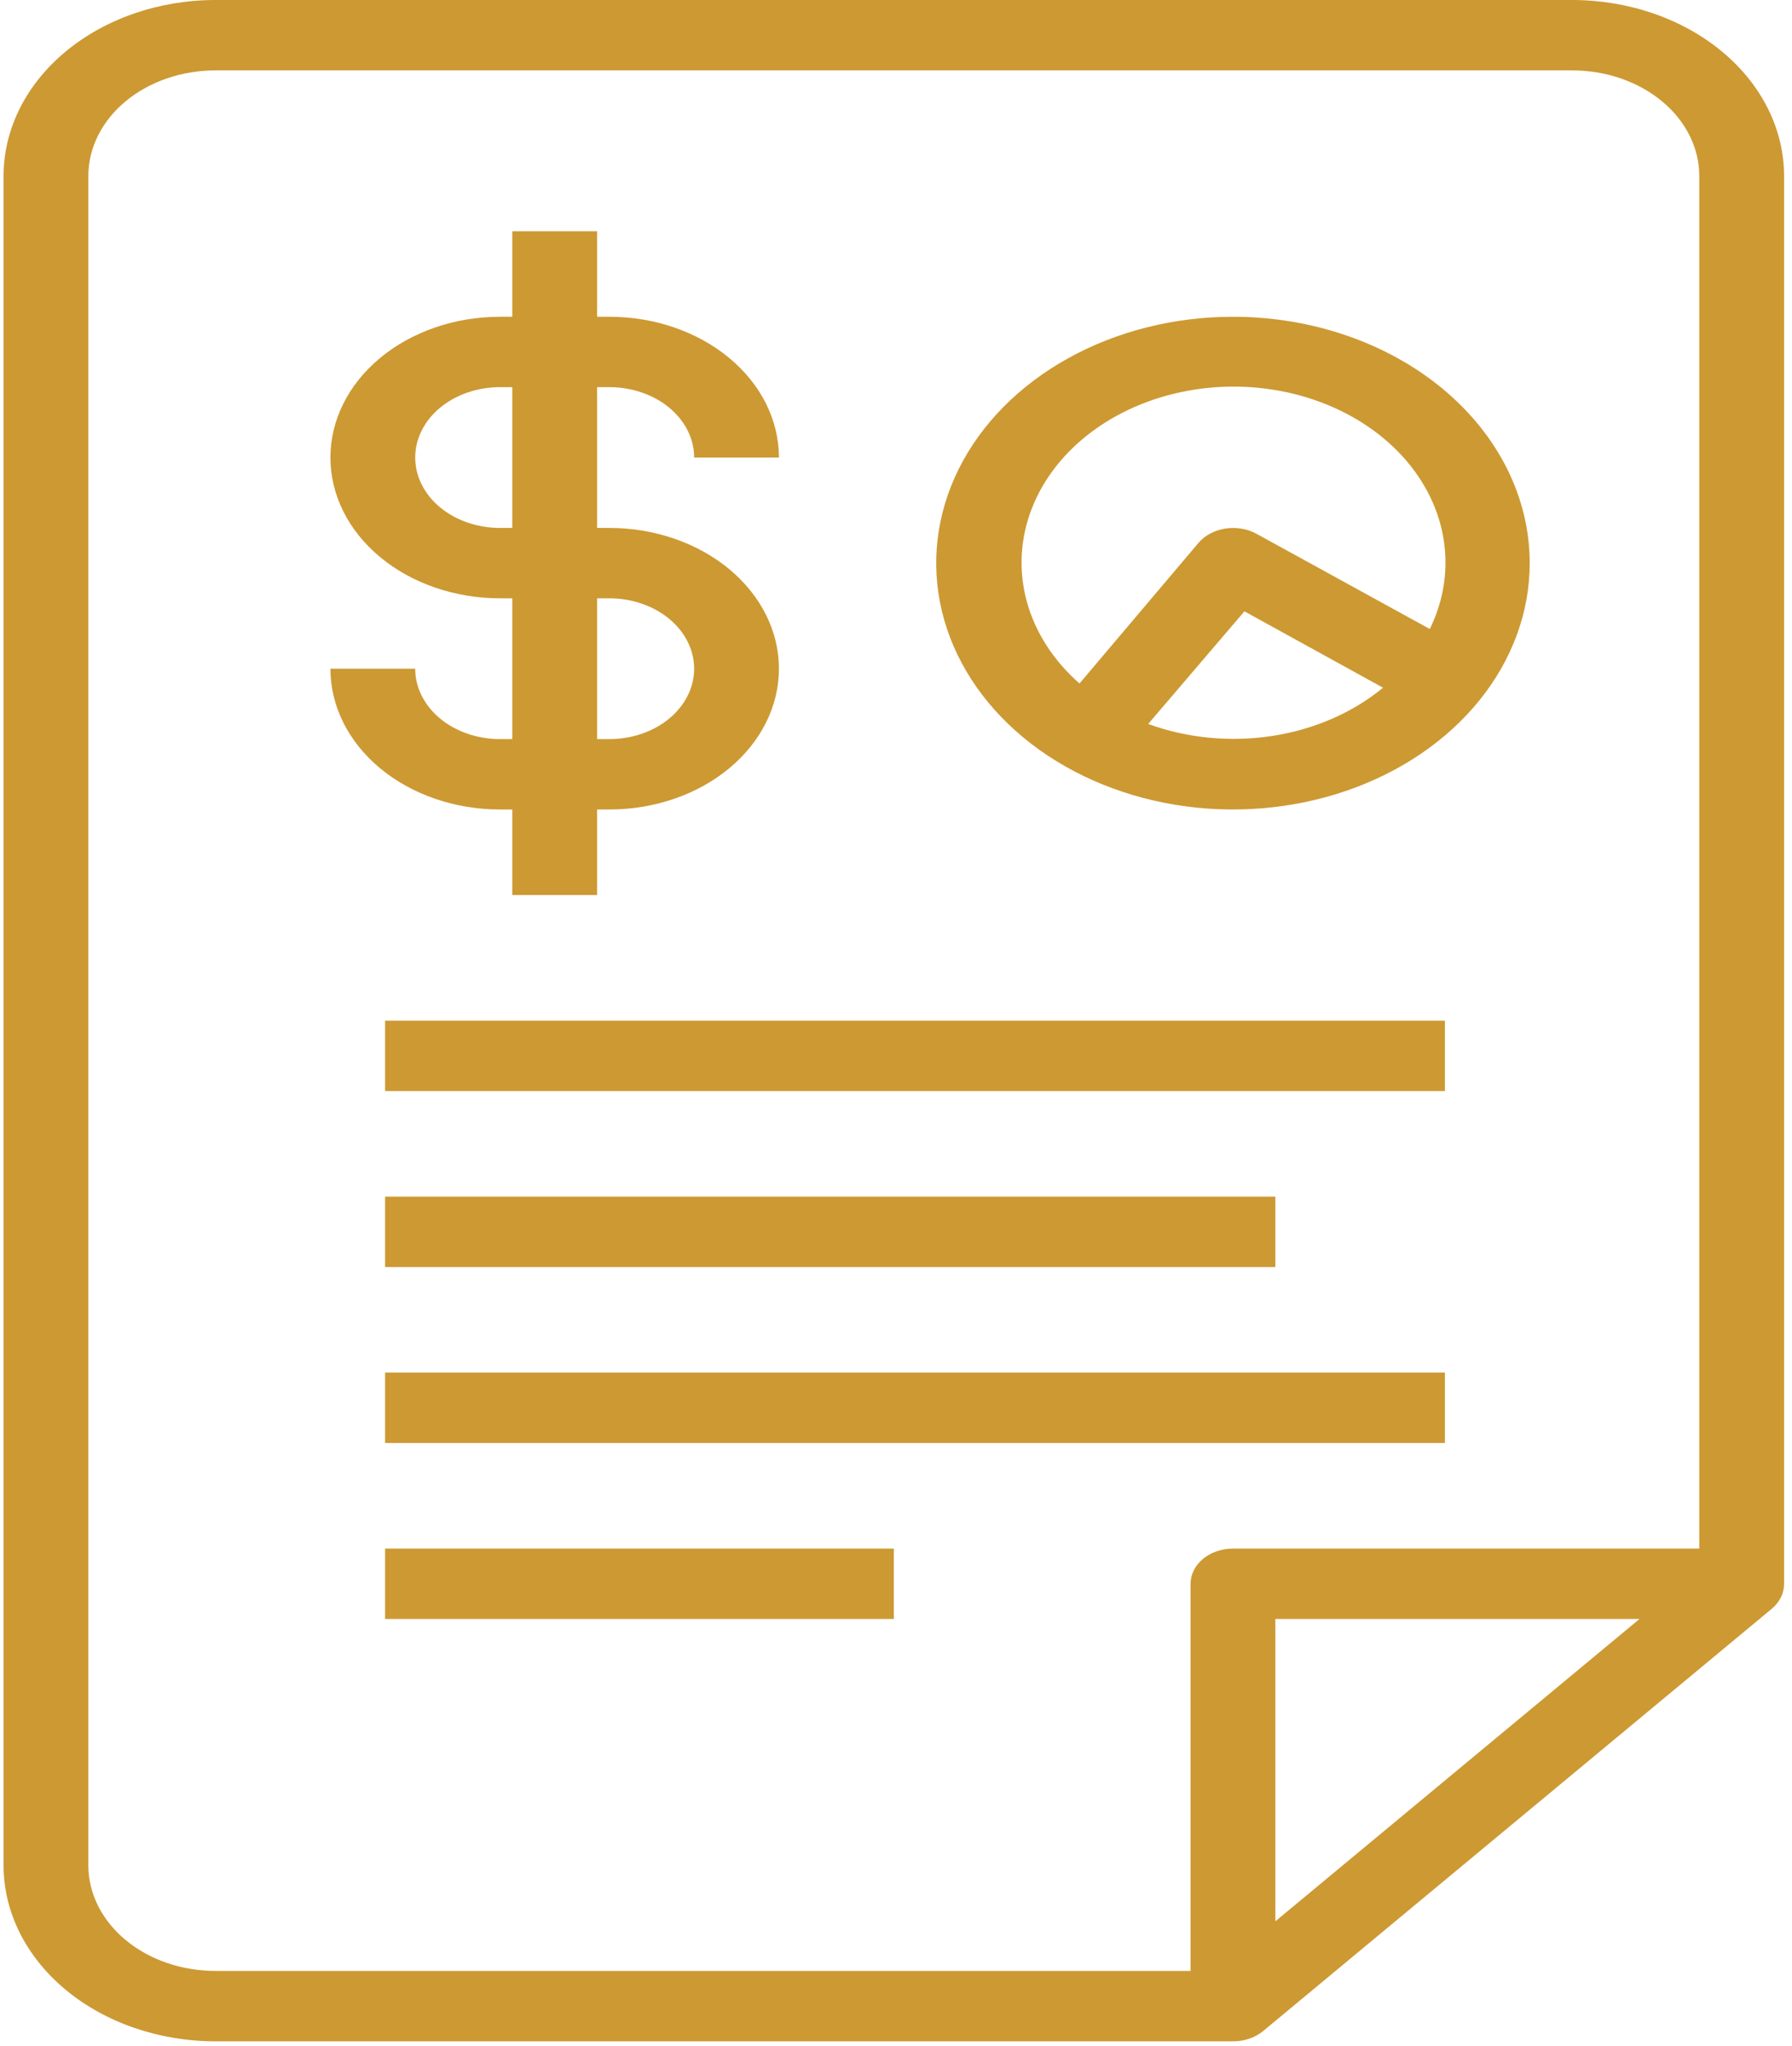
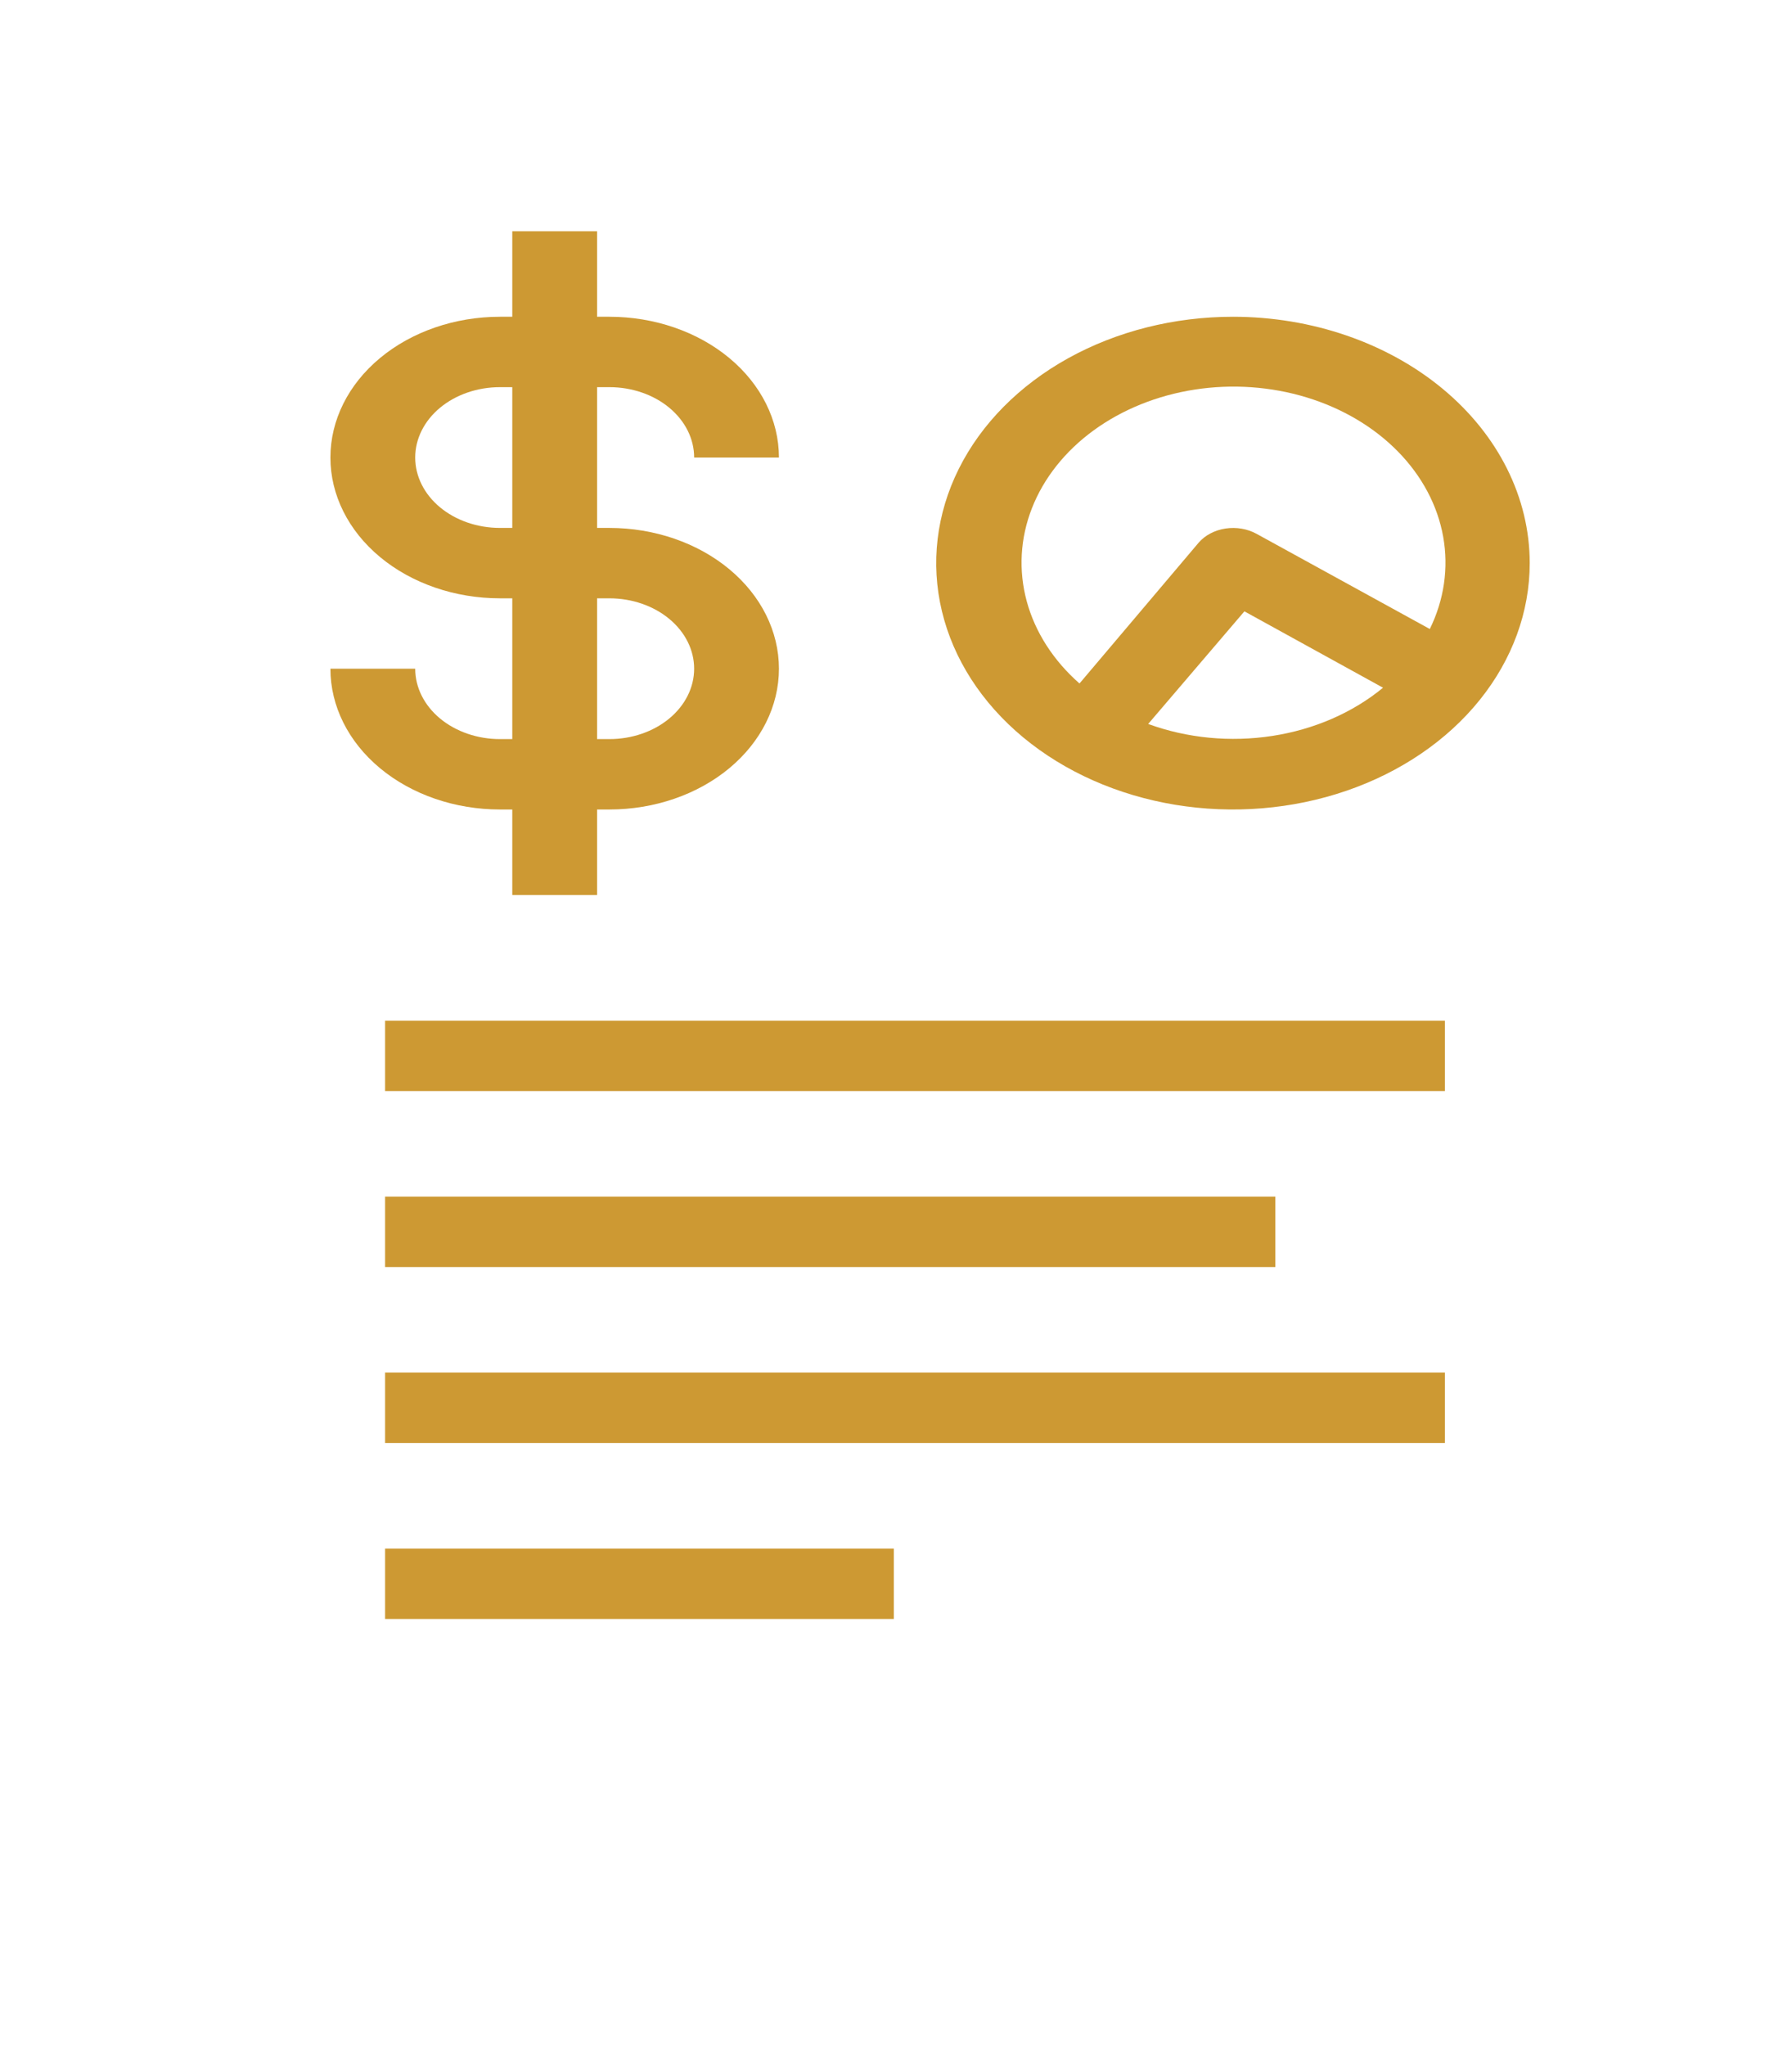
<svg xmlns="http://www.w3.org/2000/svg" width="156" height="178" viewBox="0 0 156 178" fill="none">
  <path d="M44.596 70.436V77.877H51.977V70.436H53.047C56.962 70.436 60.717 69.145 63.485 66.848C66.254 64.55 67.809 61.435 67.809 58.186C67.809 54.937 66.254 51.821 63.485 49.524C60.717 47.227 56.962 45.936 53.047 45.936H51.977V33.687H53.047C55.005 33.687 56.882 34.332 58.266 35.48C59.65 36.629 60.428 38.187 60.428 39.811H67.809C67.809 36.563 66.254 33.447 63.485 31.15C60.717 28.852 56.962 27.562 53.047 27.562H51.977V20.12H44.596V27.562H43.526C39.61 27.562 35.856 28.852 33.087 31.15C30.319 33.447 28.764 36.563 28.764 39.811C28.764 43.06 30.319 46.176 33.087 48.473C35.856 50.77 39.61 52.061 43.526 52.061H44.596V64.311H43.526C41.568 64.311 39.691 63.665 38.306 62.517C36.922 61.368 36.145 59.81 36.145 58.186H28.764C28.764 61.435 30.319 64.55 33.087 66.848C35.856 69.145 39.61 70.436 43.526 70.436H44.596ZM43.526 45.936C41.568 45.936 39.691 45.291 38.306 44.142C36.922 42.994 36.145 41.436 36.145 39.811C36.145 38.187 36.922 36.629 38.306 35.48C39.691 34.332 41.568 33.687 43.526 33.687H44.596V45.936H43.526ZM51.977 52.061H53.047C55.005 52.061 56.882 52.706 58.266 53.855C59.65 55.004 60.428 56.561 60.428 58.186C60.428 59.81 59.65 61.368 58.266 62.517C56.882 63.665 55.005 64.311 53.047 64.311H51.977V52.061Z" fill="#CD9933" />
-   <path d="M136.858 0H18.762C13.869 0 9.175 1.613 5.715 4.485C2.254 7.356 0.31 11.251 0.31 15.312V162.308C0.31 166.369 2.254 170.264 5.715 173.135C9.175 176.007 13.869 177.62 18.762 177.62H107.334C107.82 177.622 108.301 177.545 108.751 177.393C109.2 177.24 109.609 177.016 109.954 176.732L154.24 139.983C154.582 139.697 154.852 139.357 155.036 138.984C155.22 138.611 155.313 138.212 155.31 137.809V15.312C155.31 11.251 153.366 7.356 149.905 4.485C146.445 1.613 141.751 0 136.858 0V0ZM107.334 134.746C106.355 134.746 105.416 135.069 104.724 135.643C104.032 136.217 103.643 136.996 103.643 137.809V171.495H18.762C15.826 171.495 13.01 170.527 10.934 168.804C8.857 167.081 7.691 164.744 7.691 162.308V15.312C7.691 12.876 8.857 10.539 10.934 8.816C13.01 7.093 15.826 6.125 18.762 6.125H136.858C139.794 6.125 142.61 7.093 144.686 8.816C146.763 10.539 147.929 12.876 147.929 15.312V134.746H107.334ZM111.024 167.177V140.871H142.725L111.024 167.177Z" fill="#CD9933" />
  <path d="M33.524 88.81H125.786V94.935H33.524V88.81ZM33.524 104.122H111.024V110.247H33.524V104.122ZM33.524 119.434H125.786V125.559H33.524V119.434ZM33.524 134.746H77.81V140.871H33.524V134.746ZM107.334 27.562C102.225 27.562 97.23 28.819 92.982 31.174C88.733 33.53 85.422 36.878 83.467 40.795C81.512 44.712 81 49.022 81.997 53.181C82.994 57.339 85.454 61.159 89.067 64.157C92.68 67.155 97.283 69.196 102.294 70.024C107.305 70.851 112.499 70.426 117.22 68.804C121.94 67.181 125.975 64.434 128.813 60.908C131.652 57.383 133.167 53.238 133.167 48.999C133.167 43.313 130.445 37.861 125.601 33.84C120.756 29.82 114.185 27.562 107.334 27.562ZM99.953 62.994L108.33 53.194L120.398 59.84C117.767 62.01 114.409 63.472 110.762 64.034C107.115 64.597 103.348 64.234 99.953 62.994V62.994ZM124.458 54.725L109.401 46.457C108.603 46.014 107.629 45.846 106.686 45.989C105.742 46.132 104.902 46.575 104.345 47.222L93.974 59.472C91.696 57.472 90.109 55 89.38 52.315C88.652 49.63 88.809 46.832 89.835 44.215C90.861 41.598 92.718 39.259 95.211 37.443C97.704 35.628 100.74 34.404 104 33.899C107.261 33.395 110.624 33.629 113.738 34.577C116.852 35.525 119.6 37.152 121.693 39.286C123.787 41.42 125.149 43.984 125.635 46.706C126.121 49.428 125.715 52.209 124.458 54.756V54.725Z" fill="#CD9933" />
</svg>